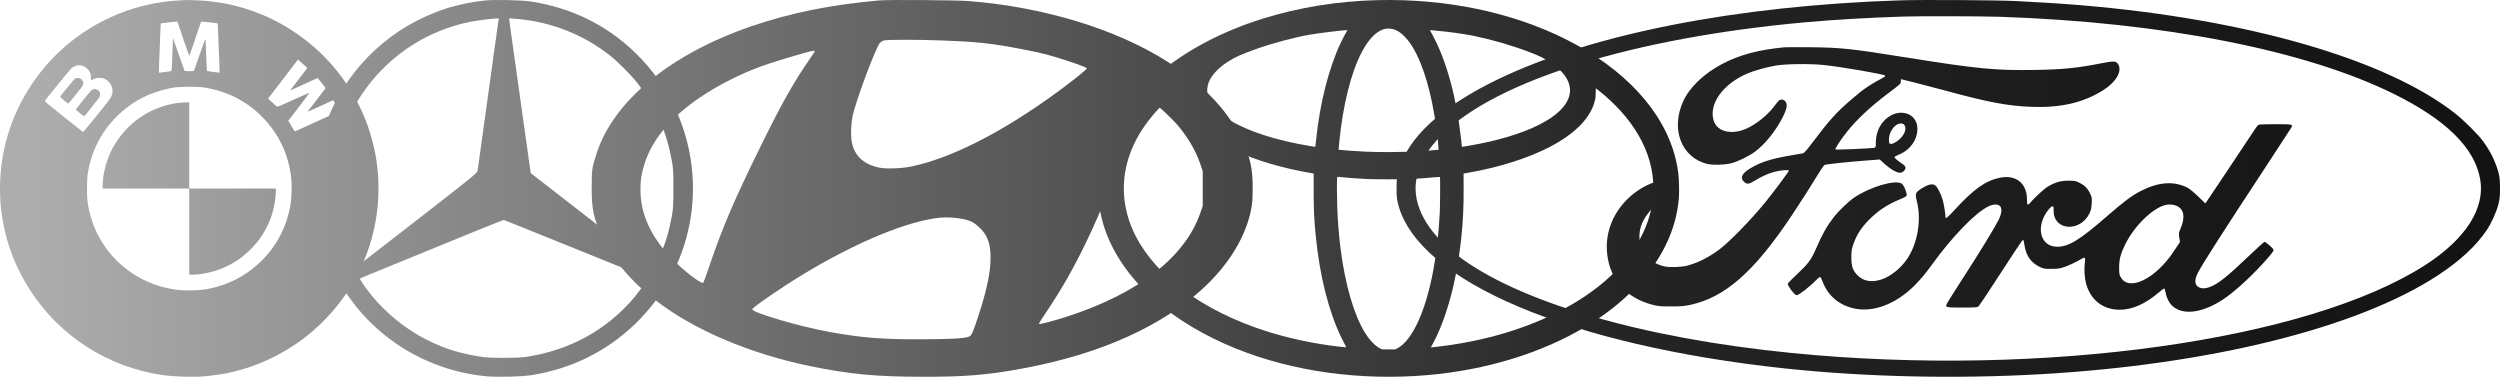
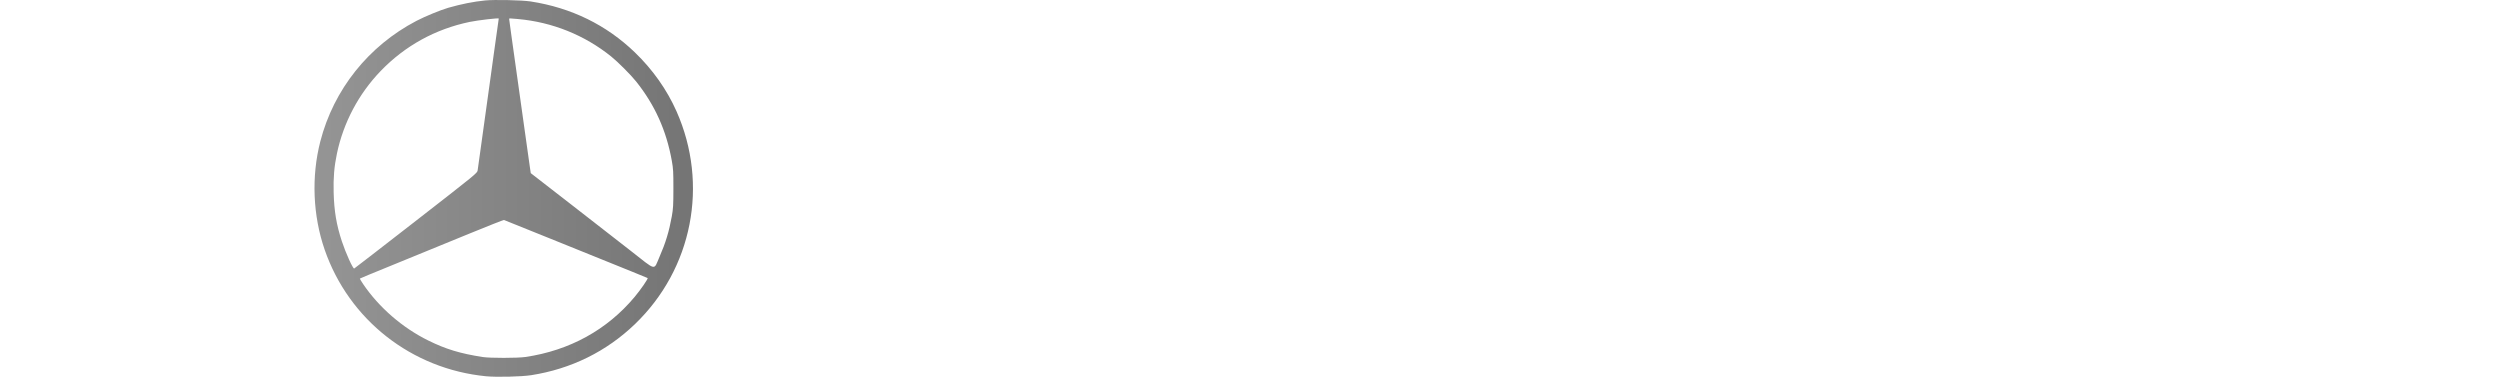
<svg xmlns="http://www.w3.org/2000/svg" width="564" height="85" viewBox="0 0 564 85" fill="none">
-   <path fill-rule="evenodd" clip-rule="evenodd" d="M40.325 0.099C35.665 0.357 31.116 1.363 26.832 3.083C17.853 6.687 10.395 13.161 5.616 21.496C2.044 27.729 0.15 34.571 0.007 41.76C-0.025 43.38 0.051 45.513 0.175 46.517C0.202 46.733 0.252 47.169 0.286 47.487C0.32 47.805 0.457 48.736 0.59 49.557C1.511 55.238 3.675 60.737 6.954 65.729C13.695 75.989 24.357 82.78 36.587 84.603C39.084 84.975 43.776 85.117 46.175 84.893C47.958 84.726 50.876 84.306 51.543 84.119C51.703 84.075 52.16 83.965 52.559 83.876C57.606 82.745 63.027 80.282 67.487 77.094C76.759 70.466 82.99 60.539 84.806 49.501C85.378 46.026 85.521 42.683 85.247 39.16C85.159 38.017 85.105 37.538 84.904 36.08C84.62 34.014 83.786 30.687 83.021 28.572C82.422 26.913 82.409 26.88 81.863 25.636C79.15 19.449 75.017 13.994 69.842 9.768C64.542 5.44 58.748 2.605 52.027 1.052C50.777 0.763 49.175 0.508 46.833 0.224C46.112 0.137 42.725 -0.023 42.162 0.003C41.842 0.018 41.016 0.061 40.325 0.099ZM48.67 5.206C48.898 5.231 49.099 5.268 49.117 5.288C49.135 5.308 49.178 6.212 49.212 7.298C49.247 8.383 49.296 9.704 49.323 10.234C49.435 12.517 49.569 16.37 49.537 16.402C49.5 16.438 46.731 16.054 46.674 16.004C46.655 15.988 46.581 14.423 46.508 12.527C46.435 10.63 46.371 8.992 46.366 8.886C46.356 8.685 45.962 9.689 45.252 11.726C45.022 12.387 44.608 13.557 44.333 14.325C44.058 15.092 43.811 15.796 43.784 15.889C43.741 16.036 43.602 16.058 42.694 16.058C41.785 16.058 41.646 16.036 41.602 15.889C41.574 15.796 41.304 15.027 41.002 14.18C39.843 10.933 39.283 9.353 39.159 8.982L39.031 8.597L39.012 9.127C39.002 9.418 38.983 9.764 38.969 9.897C38.956 10.029 38.916 11.155 38.882 12.399C38.801 15.328 38.741 16.058 38.58 16.058C38.512 16.058 37.877 16.143 37.171 16.248C36.465 16.352 35.87 16.422 35.85 16.401C35.816 16.368 35.95 12.398 36.065 10.041C36.091 9.512 36.14 8.234 36.175 7.201C36.209 6.169 36.25 5.31 36.265 5.293C36.311 5.241 38.052 5.033 39.358 4.923L40.037 4.867L40.231 5.48C40.694 6.945 42.65 12.591 42.694 12.591C42.745 12.592 43.48 10.472 45.347 4.934C45.37 4.865 45.837 4.885 46.818 4.997C47.608 5.087 48.442 5.181 48.67 5.206ZM68.318 14.404L69.327 15.346L68.081 16.977C67.395 17.874 66.535 18.991 66.169 19.459C65.803 19.927 65.519 20.325 65.537 20.344C65.556 20.362 65.701 20.317 65.859 20.243C67.699 19.387 68.242 19.138 68.269 19.138C68.287 19.138 68.756 18.925 69.312 18.665C70.421 18.146 71.627 17.598 71.66 17.598C71.704 17.598 73.45 19.801 73.45 19.856C73.45 19.888 73.241 20.183 72.985 20.512C72.73 20.842 72.026 21.761 71.421 22.555C70.817 23.349 70.108 24.27 69.847 24.601C69.585 24.932 69.398 25.202 69.431 25.202C69.464 25.202 70.544 24.72 71.833 24.13C73.121 23.541 74.402 22.957 74.68 22.833L75.185 22.608L75.565 23.256C76.198 24.335 76.565 25.022 76.527 25.06C76.486 25.1 74.325 26.119 73.885 26.305C73.725 26.373 72.79 26.797 71.805 27.247C70.821 27.698 69.799 28.164 69.533 28.283C69.267 28.402 68.552 28.734 67.944 29.02C67.336 29.305 66.748 29.56 66.638 29.586C66.468 29.625 66.33 29.449 65.727 28.42L65.017 27.208L65.205 26.999C65.607 26.555 69.868 20.932 69.831 20.895C69.815 20.879 68.185 21.605 66.208 22.509C63.062 23.948 62.593 24.137 62.436 24.028C62.338 23.959 61.856 23.523 61.366 23.058L60.475 22.214L60.852 21.759C61.059 21.509 61.92 20.394 62.765 19.282C67.341 13.261 67.189 13.458 67.26 13.46C67.286 13.461 67.762 13.885 68.318 14.404ZM18.579 14.854C19.247 15.051 19.866 15.549 20.209 16.165C20.463 16.622 20.497 16.777 20.497 17.471C20.497 18.172 20.513 18.243 20.646 18.124C21.262 17.569 22.721 17.387 23.555 17.761C25.127 18.465 25.827 20.289 25.101 21.785C24.946 22.103 24.435 22.834 23.964 23.41C23.494 23.986 23 24.601 22.866 24.775C22.733 24.949 21.761 26.156 20.705 27.456C19.003 29.555 18.767 29.808 18.619 29.702C18.527 29.636 16.552 28.069 14.229 26.218C10.54 23.279 10.024 22.836 10.136 22.705C10.207 22.623 11.514 20.996 13.04 19.09C14.567 17.184 15.999 15.488 16.222 15.322C16.68 14.981 17.352 14.721 17.795 14.714C17.959 14.712 18.311 14.774 18.579 14.854ZM16.894 17.746C16.683 17.893 13.6 21.665 13.556 21.83C13.532 21.923 15.27 23.373 15.405 23.373C15.492 23.373 18.23 19.988 18.592 19.432C18.924 18.922 18.842 18.335 18.38 17.914C18.089 17.648 17.959 17.598 17.57 17.598C17.309 17.598 17.014 17.663 16.894 17.746ZM46.175 19.757C51.239 20.6 55.492 22.742 58.995 26.213C62.863 30.047 65.162 34.885 65.719 40.364C65.876 41.916 65.784 44.727 65.526 46.236C64.704 51.037 62.507 55.323 59.136 58.702C55.58 62.265 51.242 64.473 46.175 65.301C44.873 65.513 41.935 65.589 40.517 65.447C30.729 64.462 22.735 57.672 20.311 48.283C19.739 46.069 19.63 45.16 19.629 42.578C19.627 40.816 19.669 40.005 19.802 39.16C20.598 34.122 22.813 29.773 26.397 26.213C29.745 22.886 33.68 20.84 38.631 19.849C40.345 19.506 44.371 19.457 46.175 19.757ZM20.66 20.341C20.321 20.625 17.112 24.588 17.112 24.723C17.112 24.813 18.9 26.263 18.998 26.253C19.068 26.245 22.29 22.191 22.442 21.919C22.612 21.613 22.605 20.868 22.43 20.638C21.994 20.064 21.158 19.924 20.66 20.341ZM40.058 23.233C33.921 24.065 28.572 27.737 25.52 33.21C24.102 35.755 23.157 39.195 23.157 41.812V42.53H42.694V61.974L43.492 61.973C44.901 61.97 46.905 61.625 48.554 61.102C52.334 59.903 55.386 57.816 57.997 54.647C59.303 53.061 60.533 50.815 61.258 48.696C61.795 47.124 62.225 44.74 62.229 43.324L62.23 42.53H42.694V23.085L41.847 23.095C41.382 23.1 40.577 23.162 40.058 23.233Z" fill="url(#paint0_linear_9_262)" />
  <path fill-rule="evenodd" clip-rule="evenodd" d="M109.479 0.1C106.814 0.366 104.142 0.896 101.13 1.755C99.441 2.237 95.869 3.706 93.952 4.708C83.131 10.36 75.278 20.208 72.263 31.905C70.22 39.831 70.574 48.619 73.248 56.343C78.724 72.159 92.874 83.251 109.658 84.885C112.037 85.116 117.676 84.981 119.856 84.639C128.834 83.234 136.807 79.308 143.241 73.125C156.223 60.65 159.944 41.625 152.628 25.128C150.461 20.242 147.262 15.711 143.236 11.828C136.786 5.607 128.861 1.735 119.7 0.327C117.761 0.029 111.573 -0.108 109.479 0.1ZM112.521 4.179C112.521 4.2 112.273 5.968 111.969 8.106C111.664 10.245 111.351 12.485 111.272 13.083C111.194 13.682 110.948 15.467 110.727 17.05C110.506 18.633 110.19 20.908 110.025 22.105C109.173 28.295 107.839 37.892 107.756 38.438C107.663 39.052 107.483 39.199 93.856 49.793C86.263 55.696 79.987 60.548 79.908 60.575C79.623 60.674 78.005 57.106 77.123 54.434C75.903 50.735 75.382 47.638 75.271 43.416C75.184 40.1 75.396 37.58 76.005 34.673C77.476 27.651 80.92 21.153 85.91 15.985C91.38 10.32 98.226 6.551 105.967 4.944C107.799 4.564 112.521 4.013 112.521 4.179ZM116.86 4.294C124.595 4.989 131.88 7.917 137.879 12.742C139.393 13.959 142.312 16.882 143.501 18.372C147.743 23.685 150.333 29.436 151.559 36.26C151.883 38.061 151.922 38.75 151.918 42.56C151.913 46.289 151.868 47.087 151.564 48.782C150.95 52.208 150.159 54.811 148.775 57.965C147.416 61.059 148.24 61.238 142.249 56.551C139.416 54.335 133.193 49.493 128.418 45.791L119.737 39.06L119.566 37.894C119.472 37.252 118.935 33.437 118.373 29.416C117.179 20.882 116.173 13.708 115.407 8.282C115.107 6.155 114.862 4.352 114.862 4.277C114.862 4.112 114.834 4.112 116.86 4.294ZM124.147 53.834C129.812 56.12 135.535 58.432 136.865 58.971C138.195 59.509 140.794 60.559 142.639 61.304C144.484 62.048 146.046 62.689 146.109 62.728C146.277 62.829 144.547 65.34 143.187 66.969C136.974 74.41 128.498 79.073 118.529 80.535C116.717 80.8 110.538 80.804 108.854 80.54C103.801 79.748 100.61 78.78 96.666 76.842C90.814 73.967 85.496 69.362 81.909 64.063C81.48 63.43 81.16 62.881 81.197 62.844C81.234 62.807 82.1 62.436 83.122 62.019C85.088 61.218 93.076 57.95 105.811 52.737C110.06 50.998 113.606 49.598 113.692 49.626C113.778 49.654 118.483 51.548 124.147 53.834Z" fill="url(#paint1_linear_9_262)" />
-   <path fill-rule="evenodd" clip-rule="evenodd" d="M198.337 0.097C187.513 1.047 178.351 2.896 169.552 5.91C151.258 12.175 138.387 22.762 134.563 34.691C133.552 37.847 133.485 38.318 133.484 42.296C133.483 47.33 133.895 49.239 135.871 53.366C138.568 58.997 142.224 63.355 148.001 67.822C156.522 74.409 169.112 79.773 182.592 82.56C191.698 84.443 197.617 85 208.505 85C217.223 85 221.944 84.647 228.698 83.492C245.821 80.561 259.437 74.964 269.481 66.728C276.245 61.183 280.902 54.115 282.223 47.394C282.533 45.814 282.601 44.92 282.601 42.379C282.602 38.155 282.117 35.828 280.478 32.193C277.343 25.243 271.622 19.148 263.24 13.828C251.785 6.557 235.451 1.581 218.661 0.247C215.789 0.018 200.516 -0.094 198.337 0.097ZM212.273 9.122C218.397 9.352 220.982 9.547 224.518 10.047C227.698 10.496 233.041 11.524 235.832 12.222C237.952 12.753 243.381 14.512 244.444 15.014L245.259 15.398L244.61 16.027C244.253 16.374 242.804 17.543 241.39 18.627C228.199 28.733 215.364 35.529 205.658 37.547C203.342 38.028 199.883 38.149 198.279 37.805C194.588 37.013 192.475 34.847 192.083 31.455C191.922 30.054 192.003 28.175 192.301 26.417C192.784 23.575 197.403 11.073 198.466 9.732C198.673 9.471 199.1 9.198 199.419 9.122C200.249 8.926 207.048 8.926 212.273 9.122ZM183.82 11.56C183.82 11.616 183.317 12.386 182.703 13.273C179.041 18.555 176.373 23.298 171.548 33.103C165.601 45.187 163.014 51.233 160.009 60.074C159.342 62.039 158.729 63.713 158.648 63.794C158.435 64.009 156.708 62.903 154.876 61.379C147.946 55.611 144.484 49.434 144.488 42.844C144.49 40.527 144.659 39.41 145.354 37.114C147.577 29.773 154.369 23.147 165.156 17.798C168.883 15.95 172.224 14.666 177.018 13.24C182.829 11.512 183.82 11.267 183.82 11.56ZM259.317 22.461C261.02 23.551 264.5 26.779 266.107 28.757C268.236 31.379 269.835 34.197 270.79 37.01L271.336 38.619V46.474L270.786 48.062C267.336 58.035 256.743 66.256 240.663 71.442C237.897 72.333 234.666 73.187 234.398 73.097C234.311 73.068 234.932 72.03 235.777 70.791C243.378 59.639 248.721 48.032 257.916 22.699C258.058 22.308 258.265 21.988 258.376 21.988C258.488 21.988 258.911 22.201 259.317 22.461ZM217.588 49.478C219.034 49.816 219.774 50.22 220.944 51.311C222.771 53.016 223.472 54.922 223.472 58.187C223.472 61.433 222.663 65.293 220.755 71.158C219.51 74.983 219.215 75.652 218.648 75.926C217.775 76.347 214.271 76.543 207.545 76.547C198.889 76.551 194.626 76.213 187.483 74.955C180.713 73.762 169.718 70.552 169.718 69.767C169.718 69.372 176.417 64.773 181.249 61.85C193.267 54.581 204.931 49.774 212.19 49.097C213.676 48.959 216.097 49.13 217.588 49.478Z" fill="url(#paint2_linear_9_262)" />
-   <path fill-rule="evenodd" clip-rule="evenodd" d="M310.774 0.031C301.795 0.25 293.085 1.653 284.909 4.197C275.465 7.136 267.031 11.651 260.688 17.164C256.397 20.893 253.086 25.044 250.889 29.446C249.086 33.058 248.113 36.497 247.782 40.427C247.708 41.308 247.709 43.729 247.784 44.625C248.357 51.442 251.223 57.758 256.399 63.612C257.277 64.605 259.211 66.537 260.253 67.462C265.284 71.927 271.636 75.745 278.901 78.669C291.68 83.812 306.79 85.91 321.882 84.637C335.197 83.514 347.823 79.65 357.816 73.641C361.997 71.126 365.561 68.348 368.612 65.226C369.901 63.907 370.276 63.495 371.139 62.45C375.26 57.457 377.8 51.94 378.574 46.298C378.778 44.812 378.829 43.816 378.797 41.964C378.756 39.605 378.559 38.038 378.026 35.847C375.429 25.164 366.518 15.479 353.146 8.807C340.975 2.734 326.112 -0.344 310.774 0.031ZM314.4 6.607C315.317 6.899 315.964 7.328 316.868 8.245C317.557 8.943 318.179 9.757 318.733 10.686C321.17 14.768 323.034 21.222 324.083 29.211C324.284 30.745 324.596 33.736 324.558 33.774C324.528 33.804 321.78 34.025 320.374 34.11C316.707 34.334 311.025 34.377 307.845 34.206C305.525 34.081 302.029 33.824 301.98 33.775C301.951 33.746 302.312 30.339 302.48 29.065C303.548 20.928 305.569 14.149 308.091 10.245C309.509 8.05 310.961 6.834 312.577 6.489C312.995 6.4 313.94 6.461 314.4 6.607ZM303.901 6.937C303.666 7.298 302.837 8.87 302.465 9.658C299.767 15.37 297.751 23.321 296.912 31.56C296.742 33.227 296.757 33.152 296.604 33.118C296.534 33.102 295.993 33.011 295.403 32.915C288.151 31.733 281.697 29.668 277.669 27.239C276.306 26.417 275.452 25.767 274.53 24.849C272.721 23.045 272.044 21.222 272.469 19.296C272.875 17.452 274.517 15.518 277.051 13.897C278.696 12.845 280.12 12.212 283.629 10.973C287.201 9.711 292.272 8.367 295.548 7.814C297.755 7.442 302.344 6.877 303.893 6.787C303.997 6.781 303.997 6.788 303.901 6.937ZM323.796 6.902C326.484 7.128 330.368 7.657 332.352 8.067C336.754 8.976 341.067 10.23 345.055 11.76C347.424 12.669 348.33 13.116 349.799 14.102C353.18 16.369 354.681 18.968 354.067 21.49C353.479 23.905 351.182 26.139 347.23 28.14C343.246 30.157 337.554 31.855 331.337 32.88C330.635 32.996 330.004 33.103 329.934 33.118C329.82 33.143 329.805 33.116 329.774 32.837C329.755 32.668 329.674 31.921 329.593 31.178C328.573 21.826 326.237 13.418 323.065 7.686C322.813 7.231 322.607 6.841 322.607 6.82C322.607 6.798 322.705 6.793 322.825 6.809C322.944 6.825 323.382 6.867 323.796 6.902ZM266.549 20.888C266.552 21.969 266.661 22.61 267.018 23.648C269.131 29.793 278.221 35.213 291.401 38.186C292.636 38.465 294.974 38.925 295.925 39.077L296.36 39.146L296.362 42.943C296.363 47.325 296.463 49.521 296.828 53.198C297.732 62.314 299.754 70.315 302.66 76.274C302.944 76.855 303.303 77.555 303.459 77.83C303.703 78.26 303.728 78.332 303.638 78.347C303.496 78.372 301.66 78.16 299.899 77.916C294.062 77.107 288.255 75.698 283.06 73.83C269.293 68.881 259.317 60.823 255.383 51.475C253.119 46.096 252.932 40.384 254.841 34.936C256.651 29.769 260.333 24.892 265.675 20.587C266.12 20.228 266.499 19.934 266.516 19.934C266.533 19.934 266.548 20.364 266.549 20.888ZM360.51 20.298C361.804 21.307 363 22.366 364.275 23.631C371.362 30.662 374.262 38.944 372.515 47.167C370.986 54.367 365.915 61.127 357.961 66.571C349.822 72.142 339.27 76.028 327.48 77.796C326.182 77.991 324.105 78.253 323.204 78.336L322.785 78.375L323.107 77.794C326.219 72.17 328.567 63.692 329.594 54.372C330.052 50.215 330.227 46.633 330.196 42.064L330.177 39.151L331.105 38.991C338.15 37.779 344.731 35.698 349.676 33.117C355.573 30.04 359.078 26.341 359.885 22.341C359.956 21.993 359.987 21.555 359.988 20.888C359.99 20.364 360.003 19.934 360.017 19.934C360.032 19.934 360.254 20.098 360.51 20.298ZM302.789 39.986C303.876 40.097 306.392 40.281 308.164 40.379C309.941 40.478 316.601 40.477 318.373 40.379C320.309 40.271 322.01 40.148 323.494 40.008C324.222 39.94 324.835 39.903 324.857 39.925C324.926 39.995 324.896 46.41 324.821 47.854C324.562 52.811 324.122 56.782 323.39 60.772C321.661 70.196 318.628 76.807 315.216 78.595L314.77 78.828L313.28 78.828C311.827 78.827 311.782 78.823 311.489 78.685C310.316 78.132 308.977 76.758 307.898 75C305.42 70.961 303.433 64.08 302.426 56.045C302.011 52.739 301.78 49.731 301.668 46.181C301.603 44.139 301.592 40.796 301.647 40.259C301.691 39.835 301.576 39.862 302.789 39.986Z" fill="url(#paint3_linear_9_262)" />
-   <path fill-rule="evenodd" clip-rule="evenodd" d="M428.669 0.078C391.76 1.27 359.103 7.682 337.921 17.895C325.135 24.059 317.488 31.125 315.477 38.632C315.13 39.925 315.074 40.458 315.071 42.45C315.067 44.472 315.119 44.958 315.477 46.284C320.136 63.522 354.224 77.928 402.629 83.116C420.612 85.044 441.097 85.511 460.242 84.43C498.627 82.263 532.042 73.941 550.087 62.053C554.991 58.823 558.565 55.511 560.978 51.963C561.979 50.492 563.126 47.994 563.587 46.284C563.938 44.981 563.997 44.449 564 42.528C564.003 40.974 563.927 39.983 563.752 39.286C563.088 36.635 561.845 34.079 560.075 31.723C558.894 30.15 555.811 27.102 553.837 25.556C538.276 13.365 507.038 4.341 469.429 1.173C465.355 0.83 459.699 0.469 454.637 0.23C450.13 0.017 433.556 -0.08 428.669 0.078ZM451.211 3.787C488.1 5.037 520.202 11.338 540.183 21.251C551.905 27.066 558.29 33.393 559.528 40.421C560.682 46.966 556.303 53.861 547.284 59.701C520.792 76.856 460.765 85.225 404.264 79.64C370.381 76.291 342.364 68.093 328.667 57.519C321.965 52.346 318.666 46.353 319.47 40.814C320.013 37.067 321.885 33.768 325.46 30.256C337.921 18.013 368.739 8.512 407.301 5.026C413.744 4.443 421.408 3.996 429.489 3.733C433.061 3.616 447.212 3.651 451.211 3.787ZM402.552 10.668C396.671 11.233 392.384 12.387 388.46 14.461C384.386 16.614 381.166 19.705 379.733 22.837C376.845 29.151 379.323 35.577 385.19 36.986C386.453 37.289 389.063 37.214 390.562 36.831C392.111 36.434 394.591 35.224 395.955 34.199C398.281 32.451 400.604 29.553 402.191 26.418C403.14 24.542 403.311 23.538 402.79 22.886C402.46 22.473 401.998 22.356 401.477 22.554C401.343 22.605 400.91 23.095 400.516 23.643C399.143 25.55 397.058 27.371 394.844 28.598C391.183 30.627 387.385 29.95 386.575 27.124C385.503 23.38 388.734 18.924 394.223 16.579C395.733 15.933 398.32 15.207 400.527 14.809C402.713 14.415 408.185 14.338 411.349 14.658C415.234 15.05 424.923 16.715 425.26 17.049C425.359 17.147 425.254 17.285 424.959 17.446C421.55 19.299 420.532 19.994 417.764 22.359C414.324 25.3 412.714 27.075 408.962 32.068C407.784 33.636 407.014 34.524 406.791 34.573C406.6 34.615 405.393 34.826 404.109 35.043C399.635 35.797 397.251 36.551 394.908 37.953C392.975 39.108 392.505 40.078 393.43 40.996C394.064 41.624 394.586 41.582 395.793 40.805C397.159 39.924 399.07 39.063 400.343 38.753C401.806 38.397 403.564 38.259 403.564 38.5C403.564 38.722 399.997 43.503 398.14 45.769C394.918 49.703 390.02 54.713 387.802 56.344C385.428 58.089 383.111 59.255 380.713 59.91C379.473 60.248 376.854 60.363 375.653 60.131C373.39 59.695 371.497 58.306 370.59 56.415C369.132 53.377 369.864 50.069 372.631 47.178C373.448 46.325 375.518 44.781 376.521 44.277C378.052 43.508 378.409 42.673 377.671 41.586C376.249 39.488 370.635 41.336 366.946 45.115C363.583 48.561 362.044 52.949 362.603 57.5C363.3 63.177 366.914 67.191 372.714 68.731C374.051 69.086 374.506 69.129 376.937 69.131C379.166 69.133 379.952 69.072 381.256 68.794C389.179 67.106 395.745 61.328 404.264 48.547C406.183 45.669 408.085 42.687 410.736 38.401C411.116 37.787 411.531 37.245 411.657 37.197C412.049 37.045 416.862 36.534 420.556 36.251L424.079 35.981L425.178 36.989C426.418 38.127 427.891 38.977 428.623 38.977C429.225 38.977 429.879 38.382 429.879 37.833C429.879 37.535 429.672 37.305 428.983 36.838C427.891 36.096 427.354 35.603 427.421 35.404C427.449 35.322 427.875 35.092 428.367 34.894C430.899 33.874 432.553 31.589 432.566 29.093C432.586 25.351 428.178 24.133 425.222 27.063C423.889 28.384 423.183 30.187 423.183 32.268C423.183 33.171 423.151 33.268 422.833 33.34C422.152 33.496 414.228 33.832 414.089 33.711C413.91 33.556 415.267 31.488 416.81 29.565C418.921 26.934 422.058 24.003 425.738 21.227C428.88 18.855 428.766 18.961 428.818 18.389L428.867 17.858L432.137 18.677C433.935 19.128 436.966 19.921 438.871 20.44C448.586 23.087 453.044 23.922 458.452 24.109C465.011 24.336 470.092 23.137 474.532 20.313C477.344 18.526 478.741 16.172 477.923 14.603C477.476 13.747 477 13.703 474.194 14.252C468.553 15.358 465.395 15.676 459.052 15.78C450.167 15.924 446.034 15.524 430.112 12.973C417.583 10.966 415.288 10.722 408.313 10.656C405.487 10.63 402.894 10.635 402.552 10.668ZM429.636 28.207C430.197 29 429.704 30.369 428.46 31.478C427.672 32.18 426.775 32.591 426.369 32.436C426.206 32.374 426.142 32.098 426.143 31.457C426.146 29.707 427.499 27.864 428.78 27.864C429.238 27.864 429.456 27.951 429.636 28.207ZM509.417 28.211C509.282 28.317 508.702 29.133 508.129 30.025C507.556 30.916 504.938 34.852 502.312 38.772L497.535 45.898L495.89 44.307C494.966 43.414 493.907 42.547 493.476 42.33C490.376 40.774 486.911 41.04 482.851 43.144C480.88 44.166 479.099 45.506 475.19 48.908C469.169 54.149 466.702 55.654 464.111 55.665C460.227 55.682 459.131 51.068 462.126 47.312C462.464 46.888 462.869 46.541 463.026 46.541C463.275 46.541 463.311 46.673 463.306 47.583C463.282 52.047 469.302 52.455 471.389 48.13C471.729 47.425 471.835 46.949 471.89 45.881C471.955 44.604 471.931 44.469 471.469 43.54C470.905 42.403 470.191 41.722 468.969 41.154C468.209 40.801 467.919 40.754 466.549 40.767C464.809 40.784 463.645 41.121 462.002 42.084C461.189 42.56 458.79 44.771 457.948 45.82C457.757 46.058 457.529 46.21 457.442 46.156C457.355 46.103 457.284 45.59 457.284 45.016C457.284 41.344 454.808 39.351 451.172 40.096C447.95 40.757 445.313 42.62 441.092 47.217C439.514 48.937 438.913 49.441 438.909 49.049C438.9 48.258 438.524 45.919 438.271 45.08C437.878 43.78 437.168 42.348 436.702 41.918C436.138 41.397 435.271 41.497 434.003 42.23C432.088 43.337 431.973 43.572 432.446 45.409C433.53 49.621 432.594 55.039 430.183 58.514C428.732 60.605 426.433 62.418 424.421 63.059C422.107 63.797 420.242 63.422 418.908 61.951C417.941 60.885 417.653 59.962 417.665 57.963C417.674 56.563 417.74 56.157 418.157 54.981C418.894 52.897 419.916 51.328 421.704 49.536C423.724 47.511 425.739 46.175 428.555 44.994C430.141 44.328 430.235 44.255 430.137 43.767C429.917 42.679 429.374 41.59 428.94 41.368C427.329 40.542 421.821 42.202 418.295 44.576C417.02 45.434 414.783 47.588 413.685 49.014C412.094 51.079 411.153 52.747 409.726 56.029C408.617 58.576 407.975 59.452 405.519 61.762C404.362 62.85 403.377 63.839 403.331 63.96C403.172 64.371 404.855 66.607 405.324 66.607C405.799 66.607 408.248 64.718 409.616 63.295C410.076 62.818 410.53 62.452 410.625 62.483C410.72 62.515 410.989 63.038 411.224 63.647C412.444 66.816 415.043 68.952 418.508 69.632C422.793 70.473 427.779 68.534 431.895 64.427C433.324 63 434.414 61.697 435.88 59.661C440.362 53.441 445.621 48.005 448.526 46.59C449.72 46.009 450.791 45.989 451.241 46.539C451.704 47.107 451.565 48.247 450.858 49.661C450.001 51.375 446.645 56.862 443.042 62.44C441.259 65.199 439.623 67.772 439.405 68.159C438.713 69.387 438.71 69.386 442.625 69.386C445.655 69.386 446.073 69.355 446.346 69.115C446.515 68.967 448.183 66.484 450.052 63.597C454.399 56.883 456.191 54.194 456.359 54.132C456.433 54.105 456.524 54.244 456.561 54.441C456.598 54.638 456.711 55.245 456.812 55.79C457.185 57.805 458.294 59.299 460.054 60.158C461.04 60.639 461.178 60.664 462.808 60.659C464.286 60.655 464.697 60.594 465.77 60.218C466.912 59.818 468.437 59.088 469.695 58.339C470.391 57.925 470.52 58.129 470.335 59.352C470.151 60.576 470.272 62.657 470.601 63.906C471.584 67.636 474.395 69.856 478.16 69.875C481.001 69.89 483.972 68.583 487.029 65.975C487.617 65.474 488.164 65.064 488.245 65.064C488.326 65.064 488.465 65.47 488.553 65.966C489.46 71.071 494.977 71.794 501.387 67.649C504.109 65.889 508.43 61.902 511.598 58.228C512.801 56.832 513.008 56.516 512.877 56.273C512.659 55.87 511.132 54.567 510.877 54.567C510.762 54.567 509.149 56.021 507.293 57.797C502.469 62.414 500.297 64.135 498.512 64.754C497.534 65.093 496.903 65.141 496.314 64.919C495.09 64.457 494.936 63.25 495.876 61.482C497.081 59.215 501.37 52.519 511.083 37.74C514.181 33.027 516.802 29.01 516.908 28.814C517.325 28.042 517.215 28.018 513.296 28.018C510.624 28.018 509.597 28.069 509.417 28.211ZM491.172 46.491C492.759 47.303 493.012 49.103 491.897 51.651C491.523 52.507 491.503 52.658 491.644 53.594L491.797 54.61L490.402 56.711C486.289 62.901 480.336 65.822 478.459 62.571C478.114 61.974 478.072 61.728 478.081 60.356C478.093 58.468 478.382 57.335 479.383 55.262C481.406 51.07 485.563 46.975 488.543 46.237C489.382 46.03 490.476 46.136 491.172 46.491Z" fill="url(#paint4_linear_9_262)" />
  <defs>
    <linearGradient id="paint0_linear_9_262" x1="7.5" y1="43" x2="580.5" y2="43" gradientUnits="userSpaceOnUse">
      <stop stop-color="#ADADAD" />
      <stop offset="0.629" stop-color="#242424" />
      <stop offset="1" stop-color="#111111" />
    </linearGradient>
    <linearGradient id="paint1_linear_9_262" x1="7.5" y1="43" x2="580.5" y2="43" gradientUnits="userSpaceOnUse">
      <stop stop-color="#ADADAD" />
      <stop offset="0.629" stop-color="#242424" />
      <stop offset="1" stop-color="#111111" />
    </linearGradient>
    <linearGradient id="paint2_linear_9_262" x1="7.5" y1="43" x2="580.5" y2="43" gradientUnits="userSpaceOnUse">
      <stop stop-color="#ADADAD" />
      <stop offset="0.629" stop-color="#242424" />
      <stop offset="1" stop-color="#111111" />
    </linearGradient>
    <linearGradient id="paint3_linear_9_262" x1="7.5" y1="43" x2="580.5" y2="43" gradientUnits="userSpaceOnUse">
      <stop stop-color="#ADADAD" />
      <stop offset="0.629" stop-color="#242424" />
      <stop offset="1" stop-color="#111111" />
    </linearGradient>
    <linearGradient id="paint4_linear_9_262" x1="7.5" y1="43" x2="580.5" y2="43" gradientUnits="userSpaceOnUse">
      <stop stop-color="#ADADAD" />
      <stop offset="0.629" stop-color="#242424" />
      <stop offset="1" stop-color="#111111" />
    </linearGradient>
  </defs>
</svg>